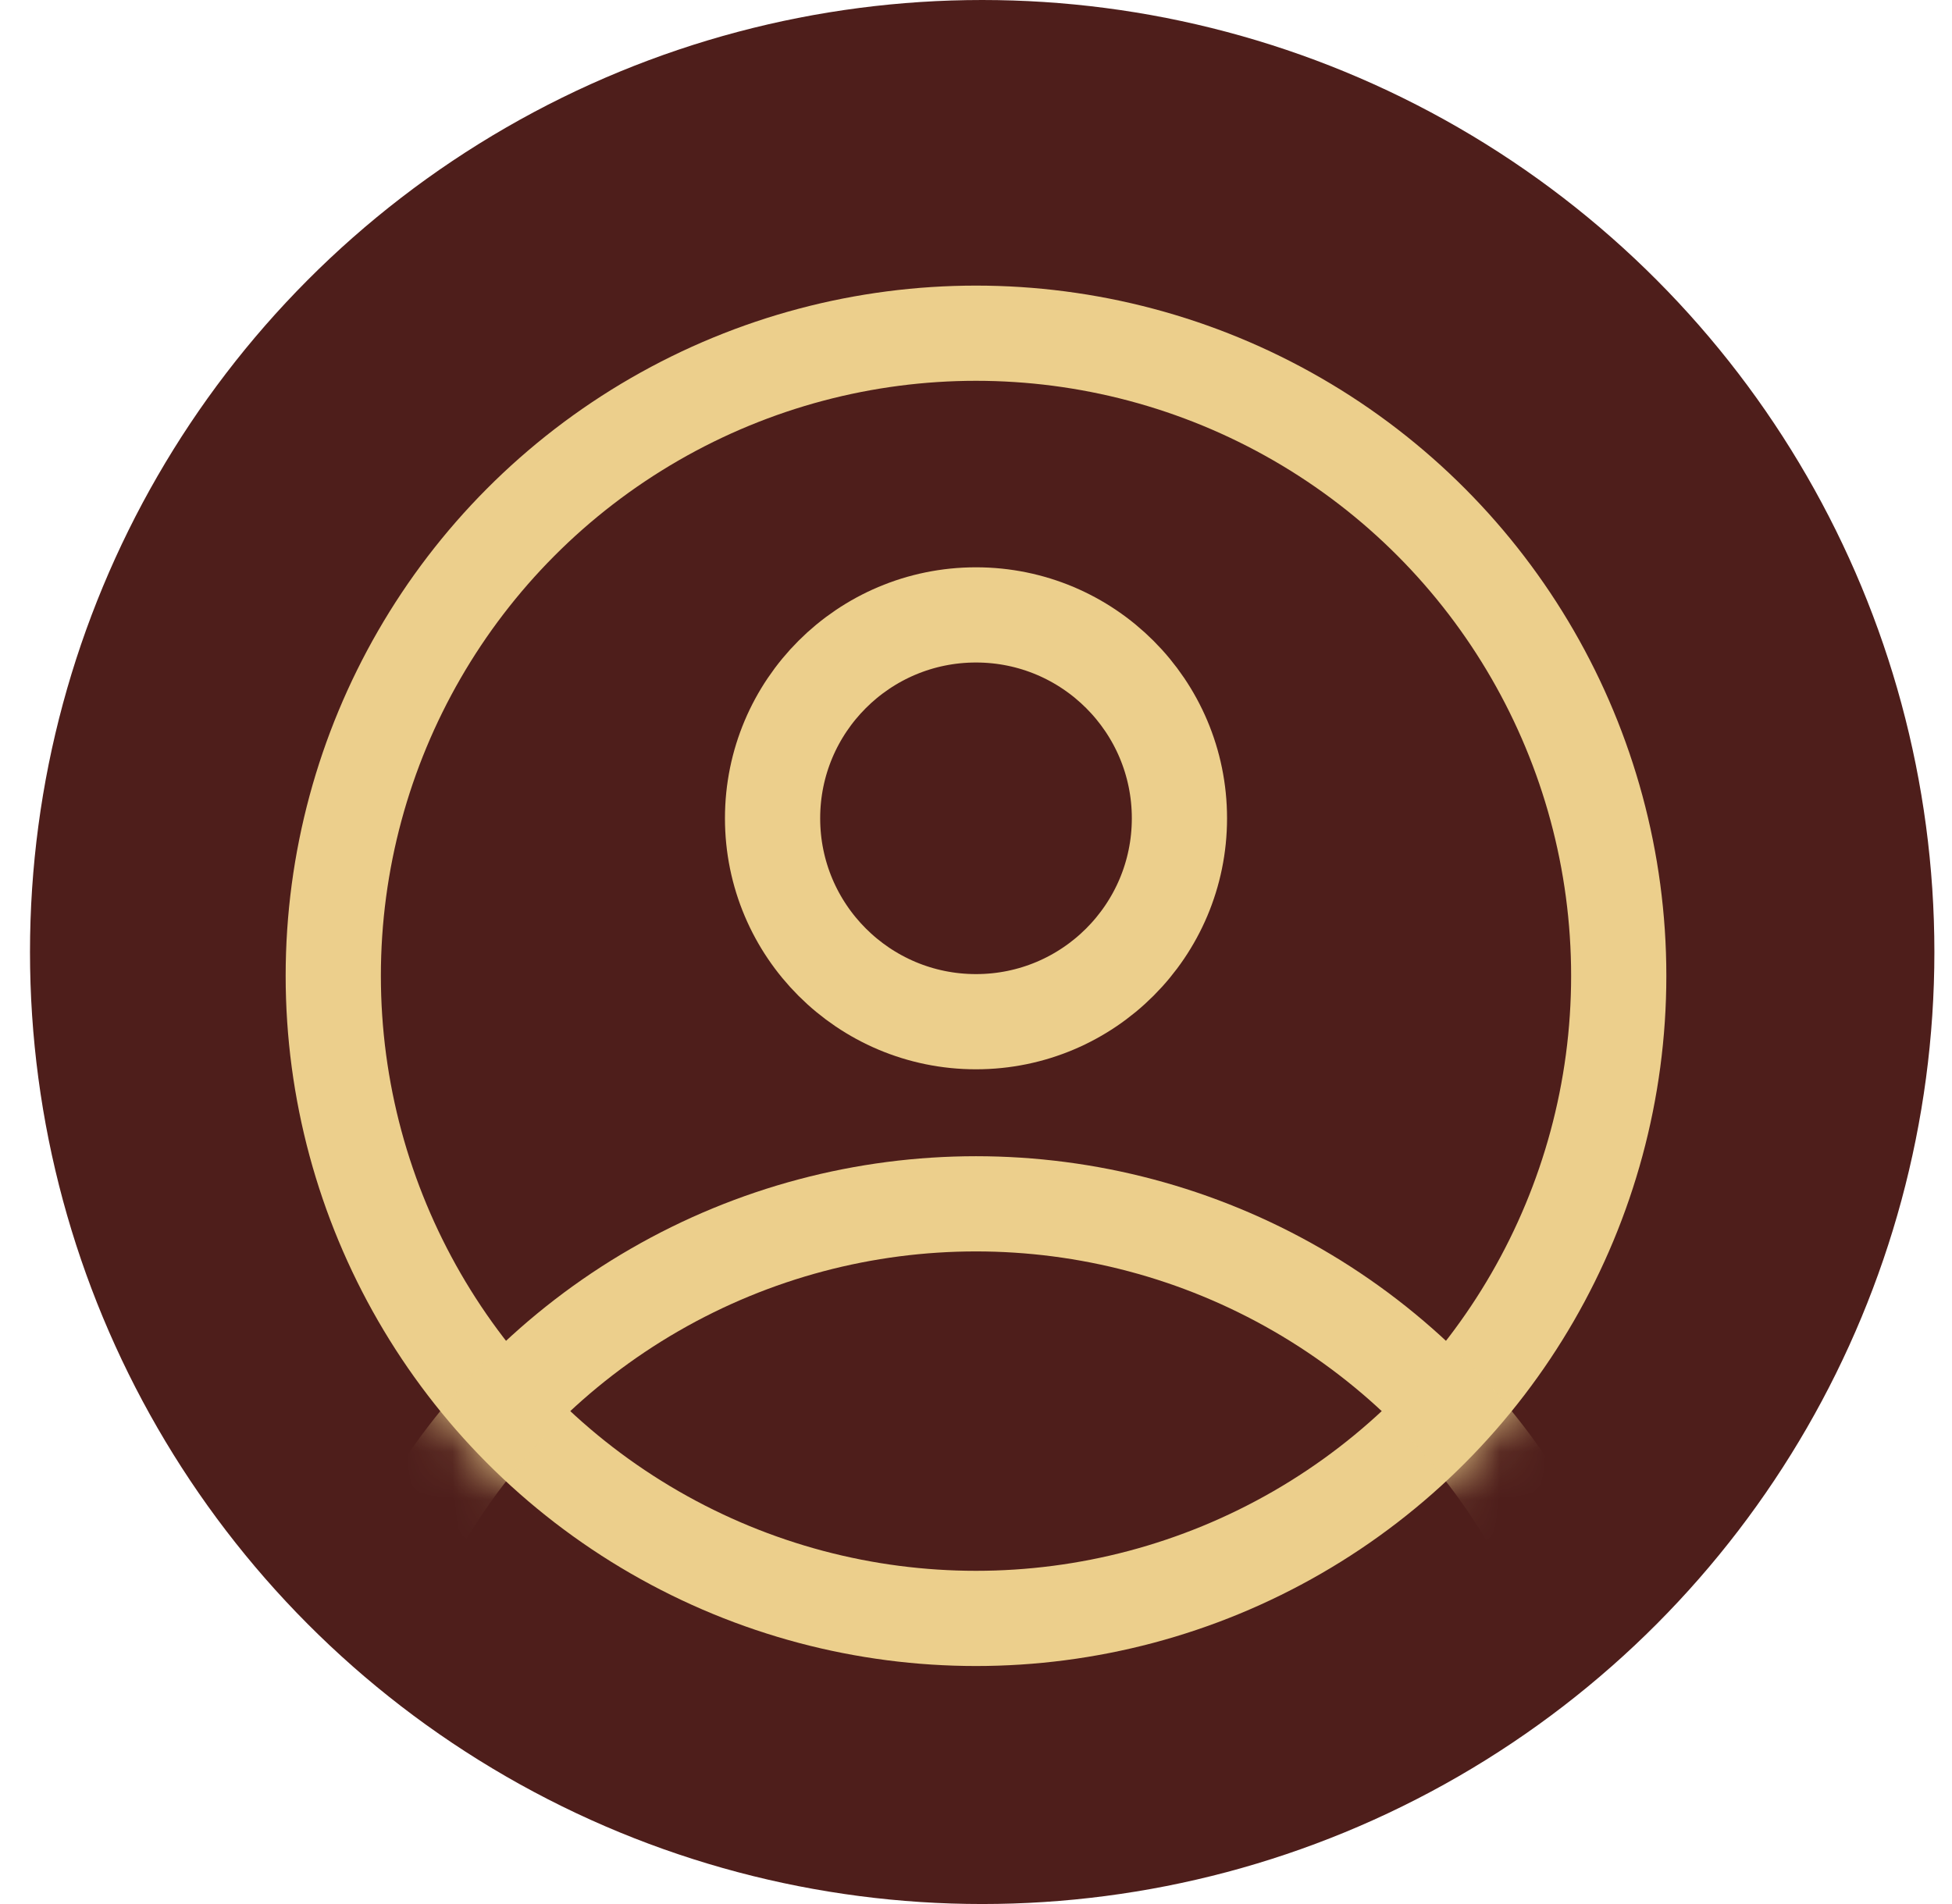
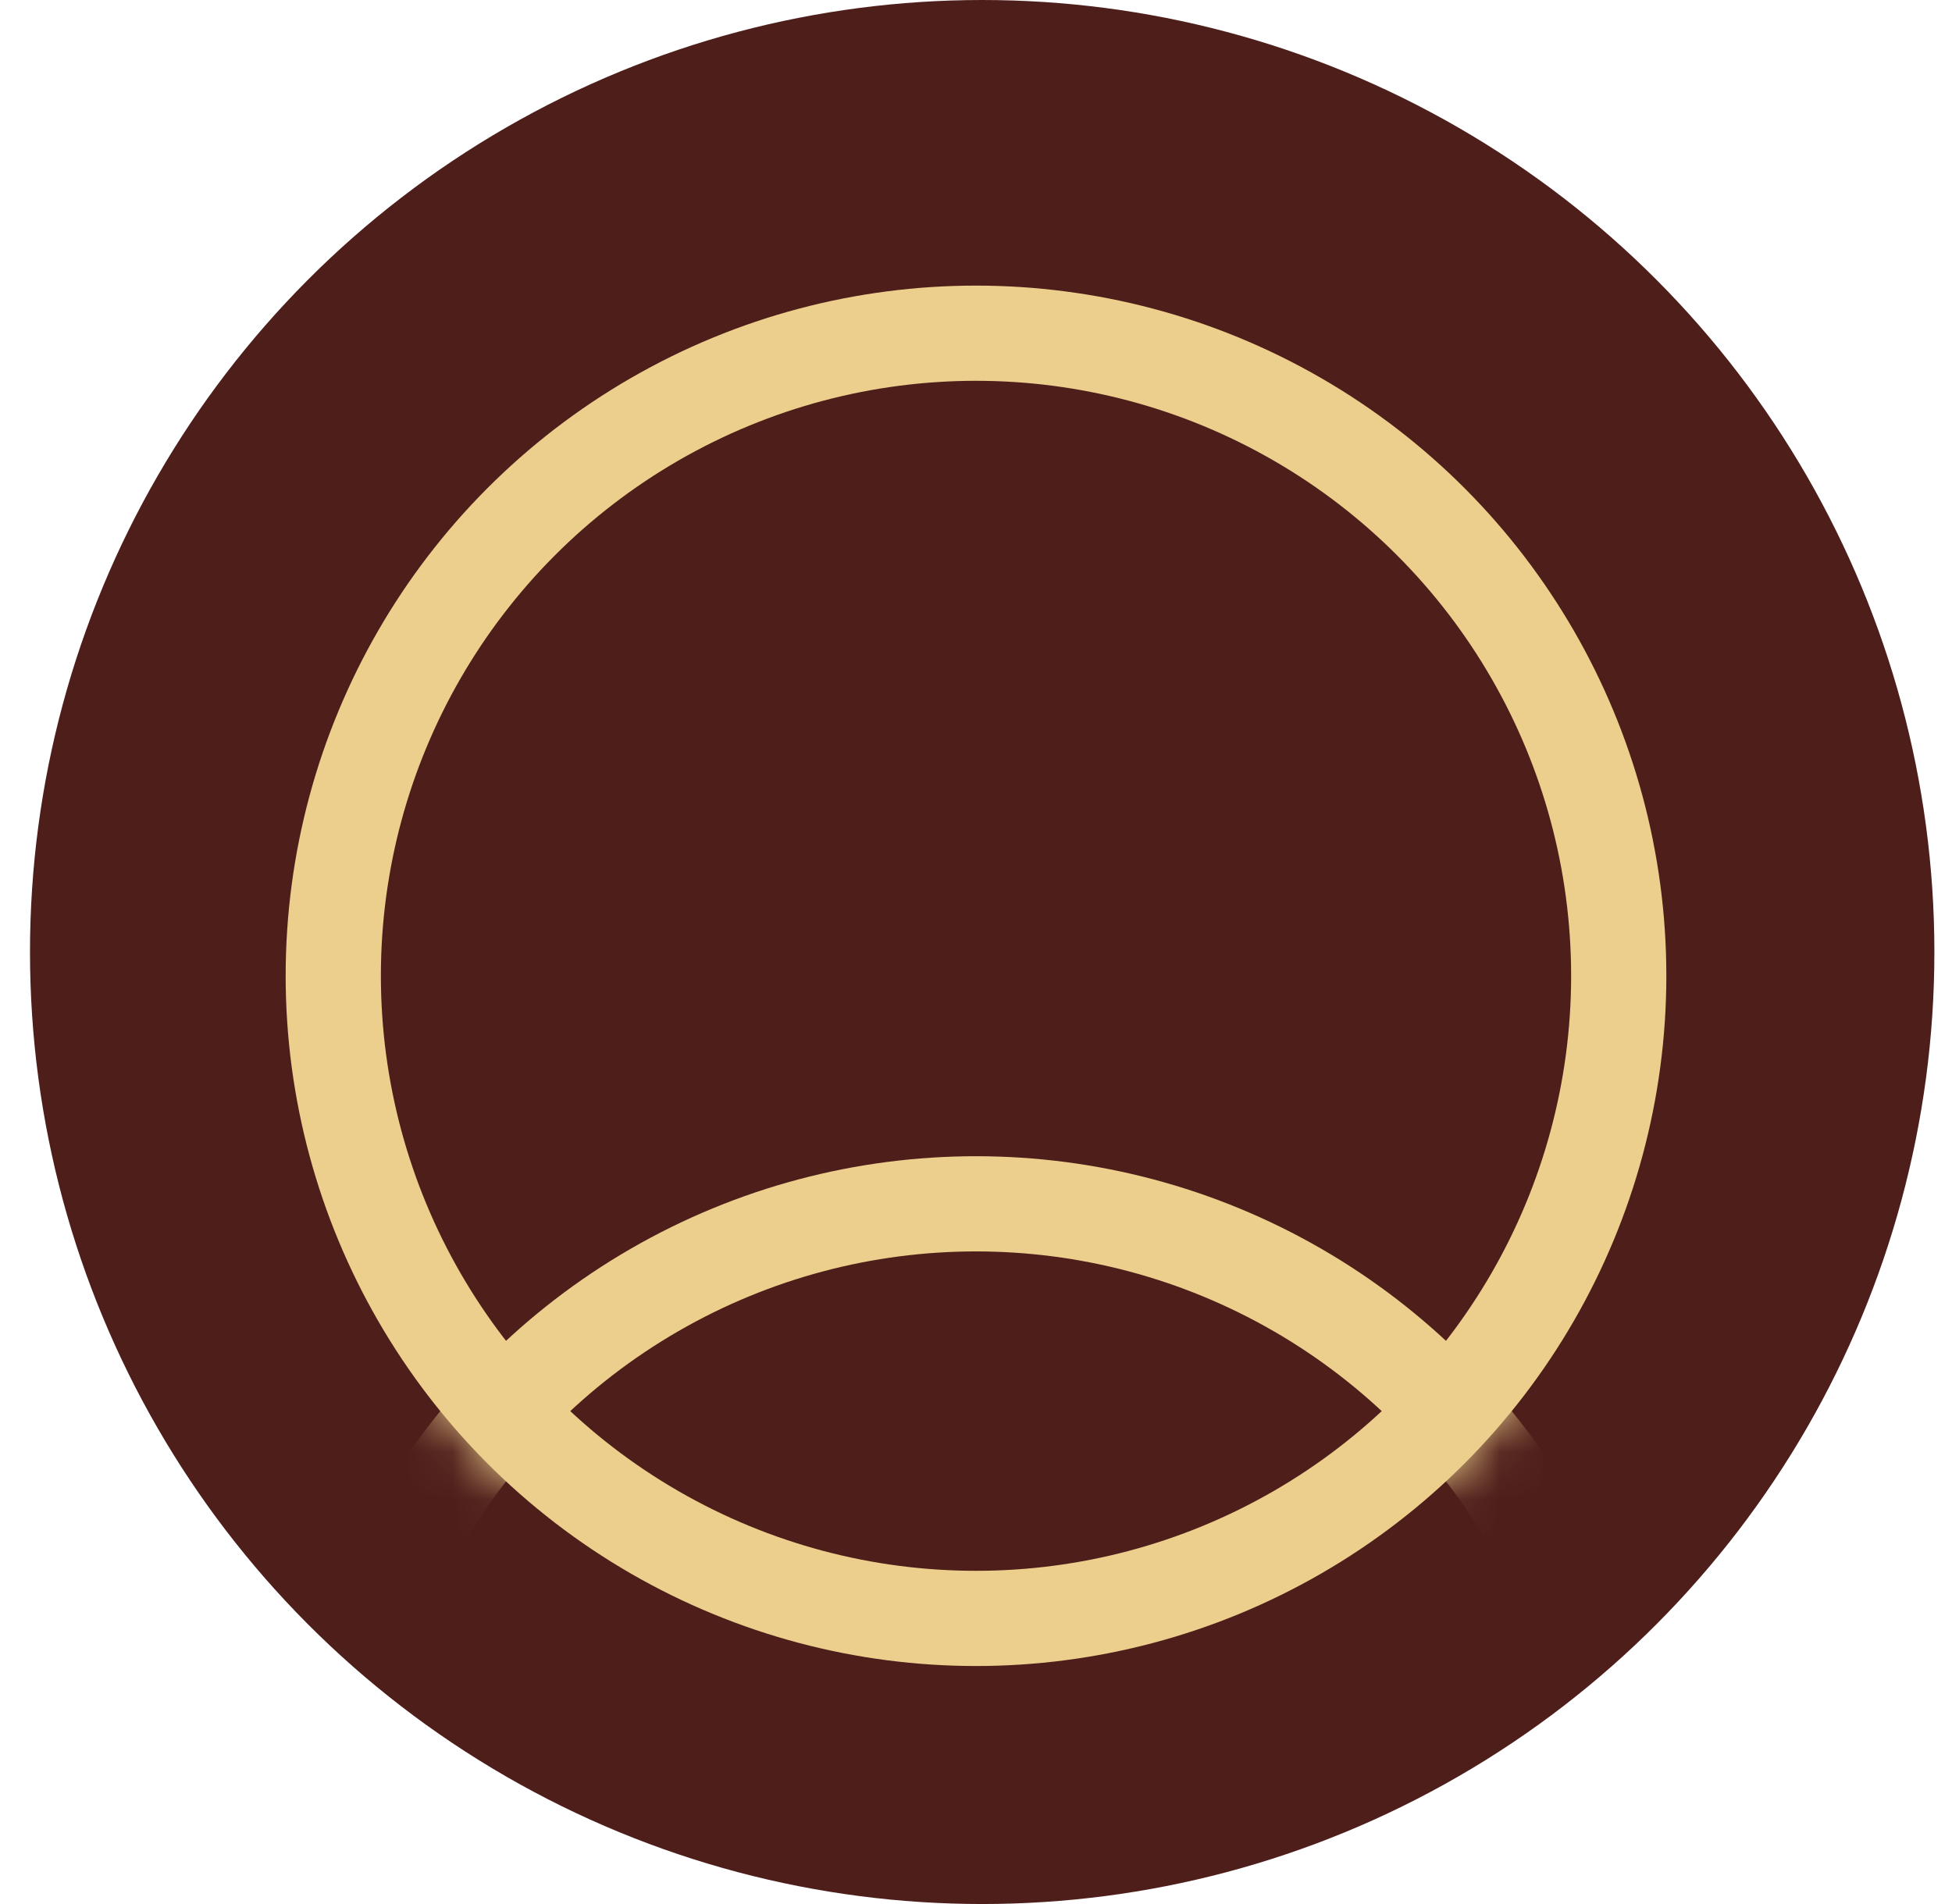
<svg xmlns="http://www.w3.org/2000/svg" width="41" height="40" viewBox="0 0 41 40" fill="none">
  <circle cx="20.63" cy="20" r="20" fill="#4E1E1B" />
  <circle cx="20.5" cy="20.5" r="13.5" stroke="#ECCF8C" stroke-width="2" />
  <mask id="mask0_55_41" style="mask-type:alpha" maskUnits="userSpaceOnUse" x="6" y="6" width="29" height="29">
    <circle cx="20.5" cy="20.5" r="14.5" fill="#D9D9D9" />
  </mask>
  <g mask="url(#mask0_55_41)">
    <circle cx="20.5" cy="38.79" r="13.5" stroke="#ECCF8C" stroke-width="2" />
  </g>
-   <circle cx="20.5" cy="17.191" r="4.273" stroke="#ECCF8C" stroke-width="2" />
</svg>